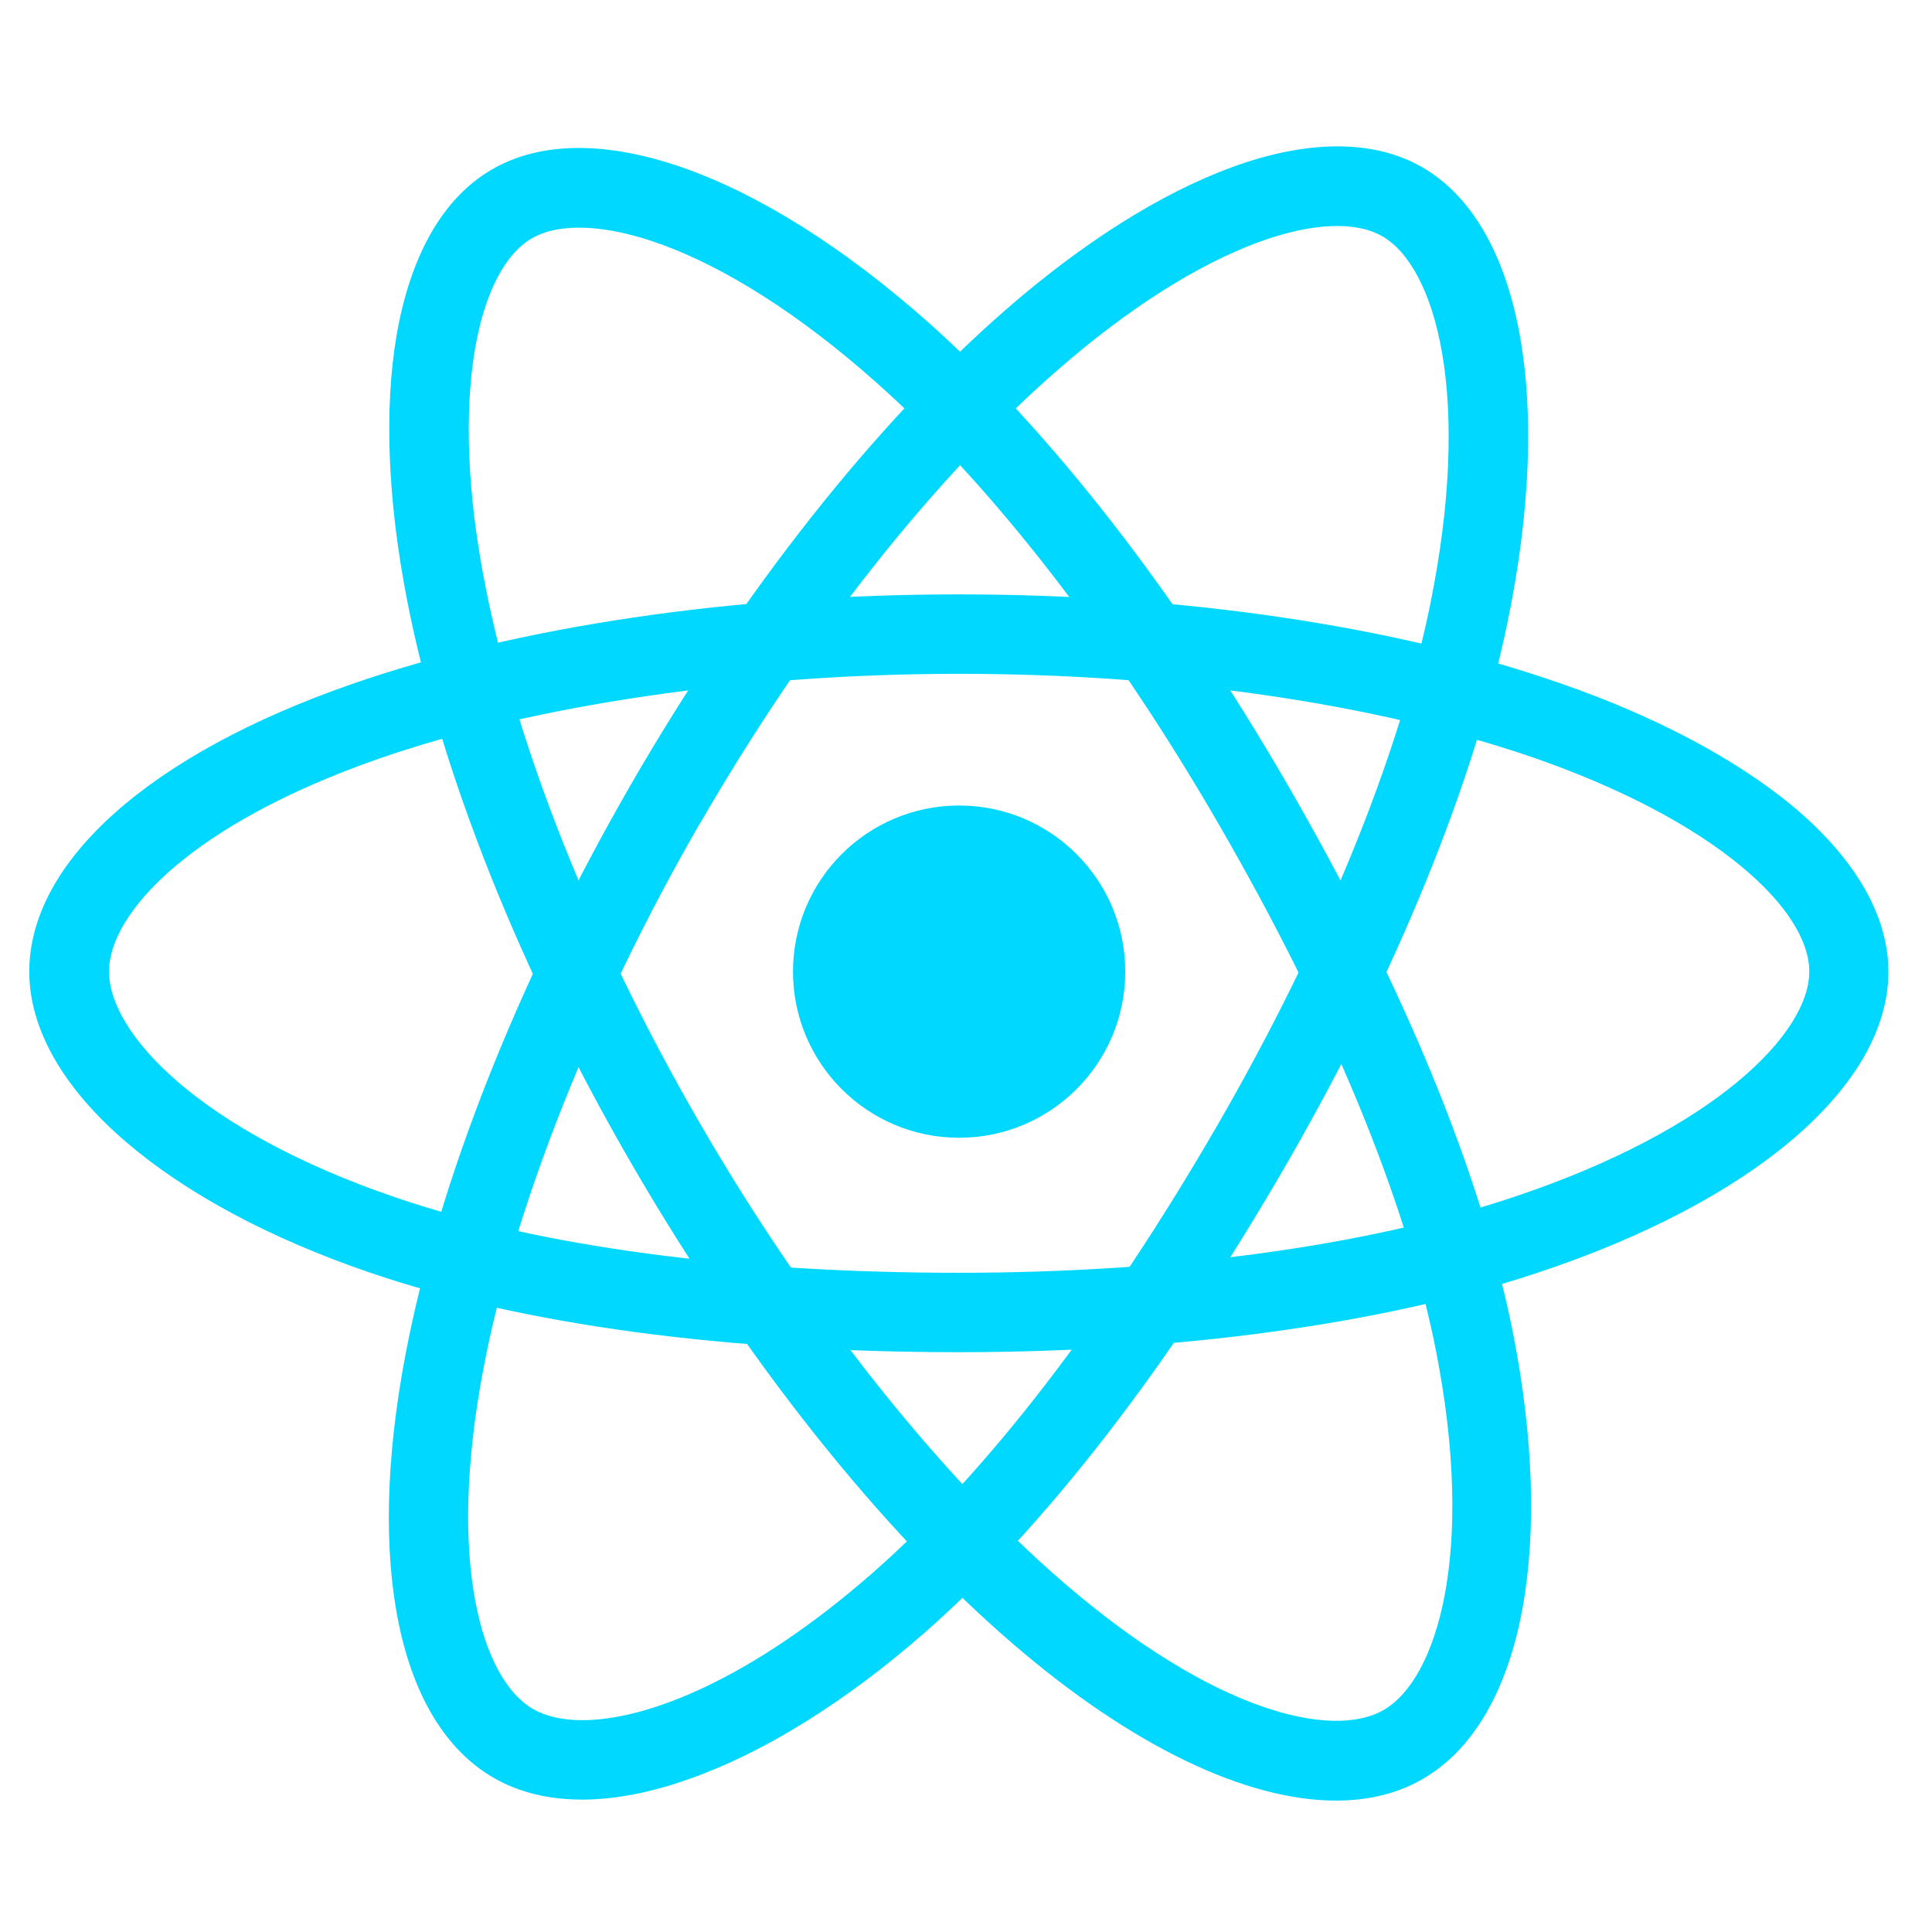
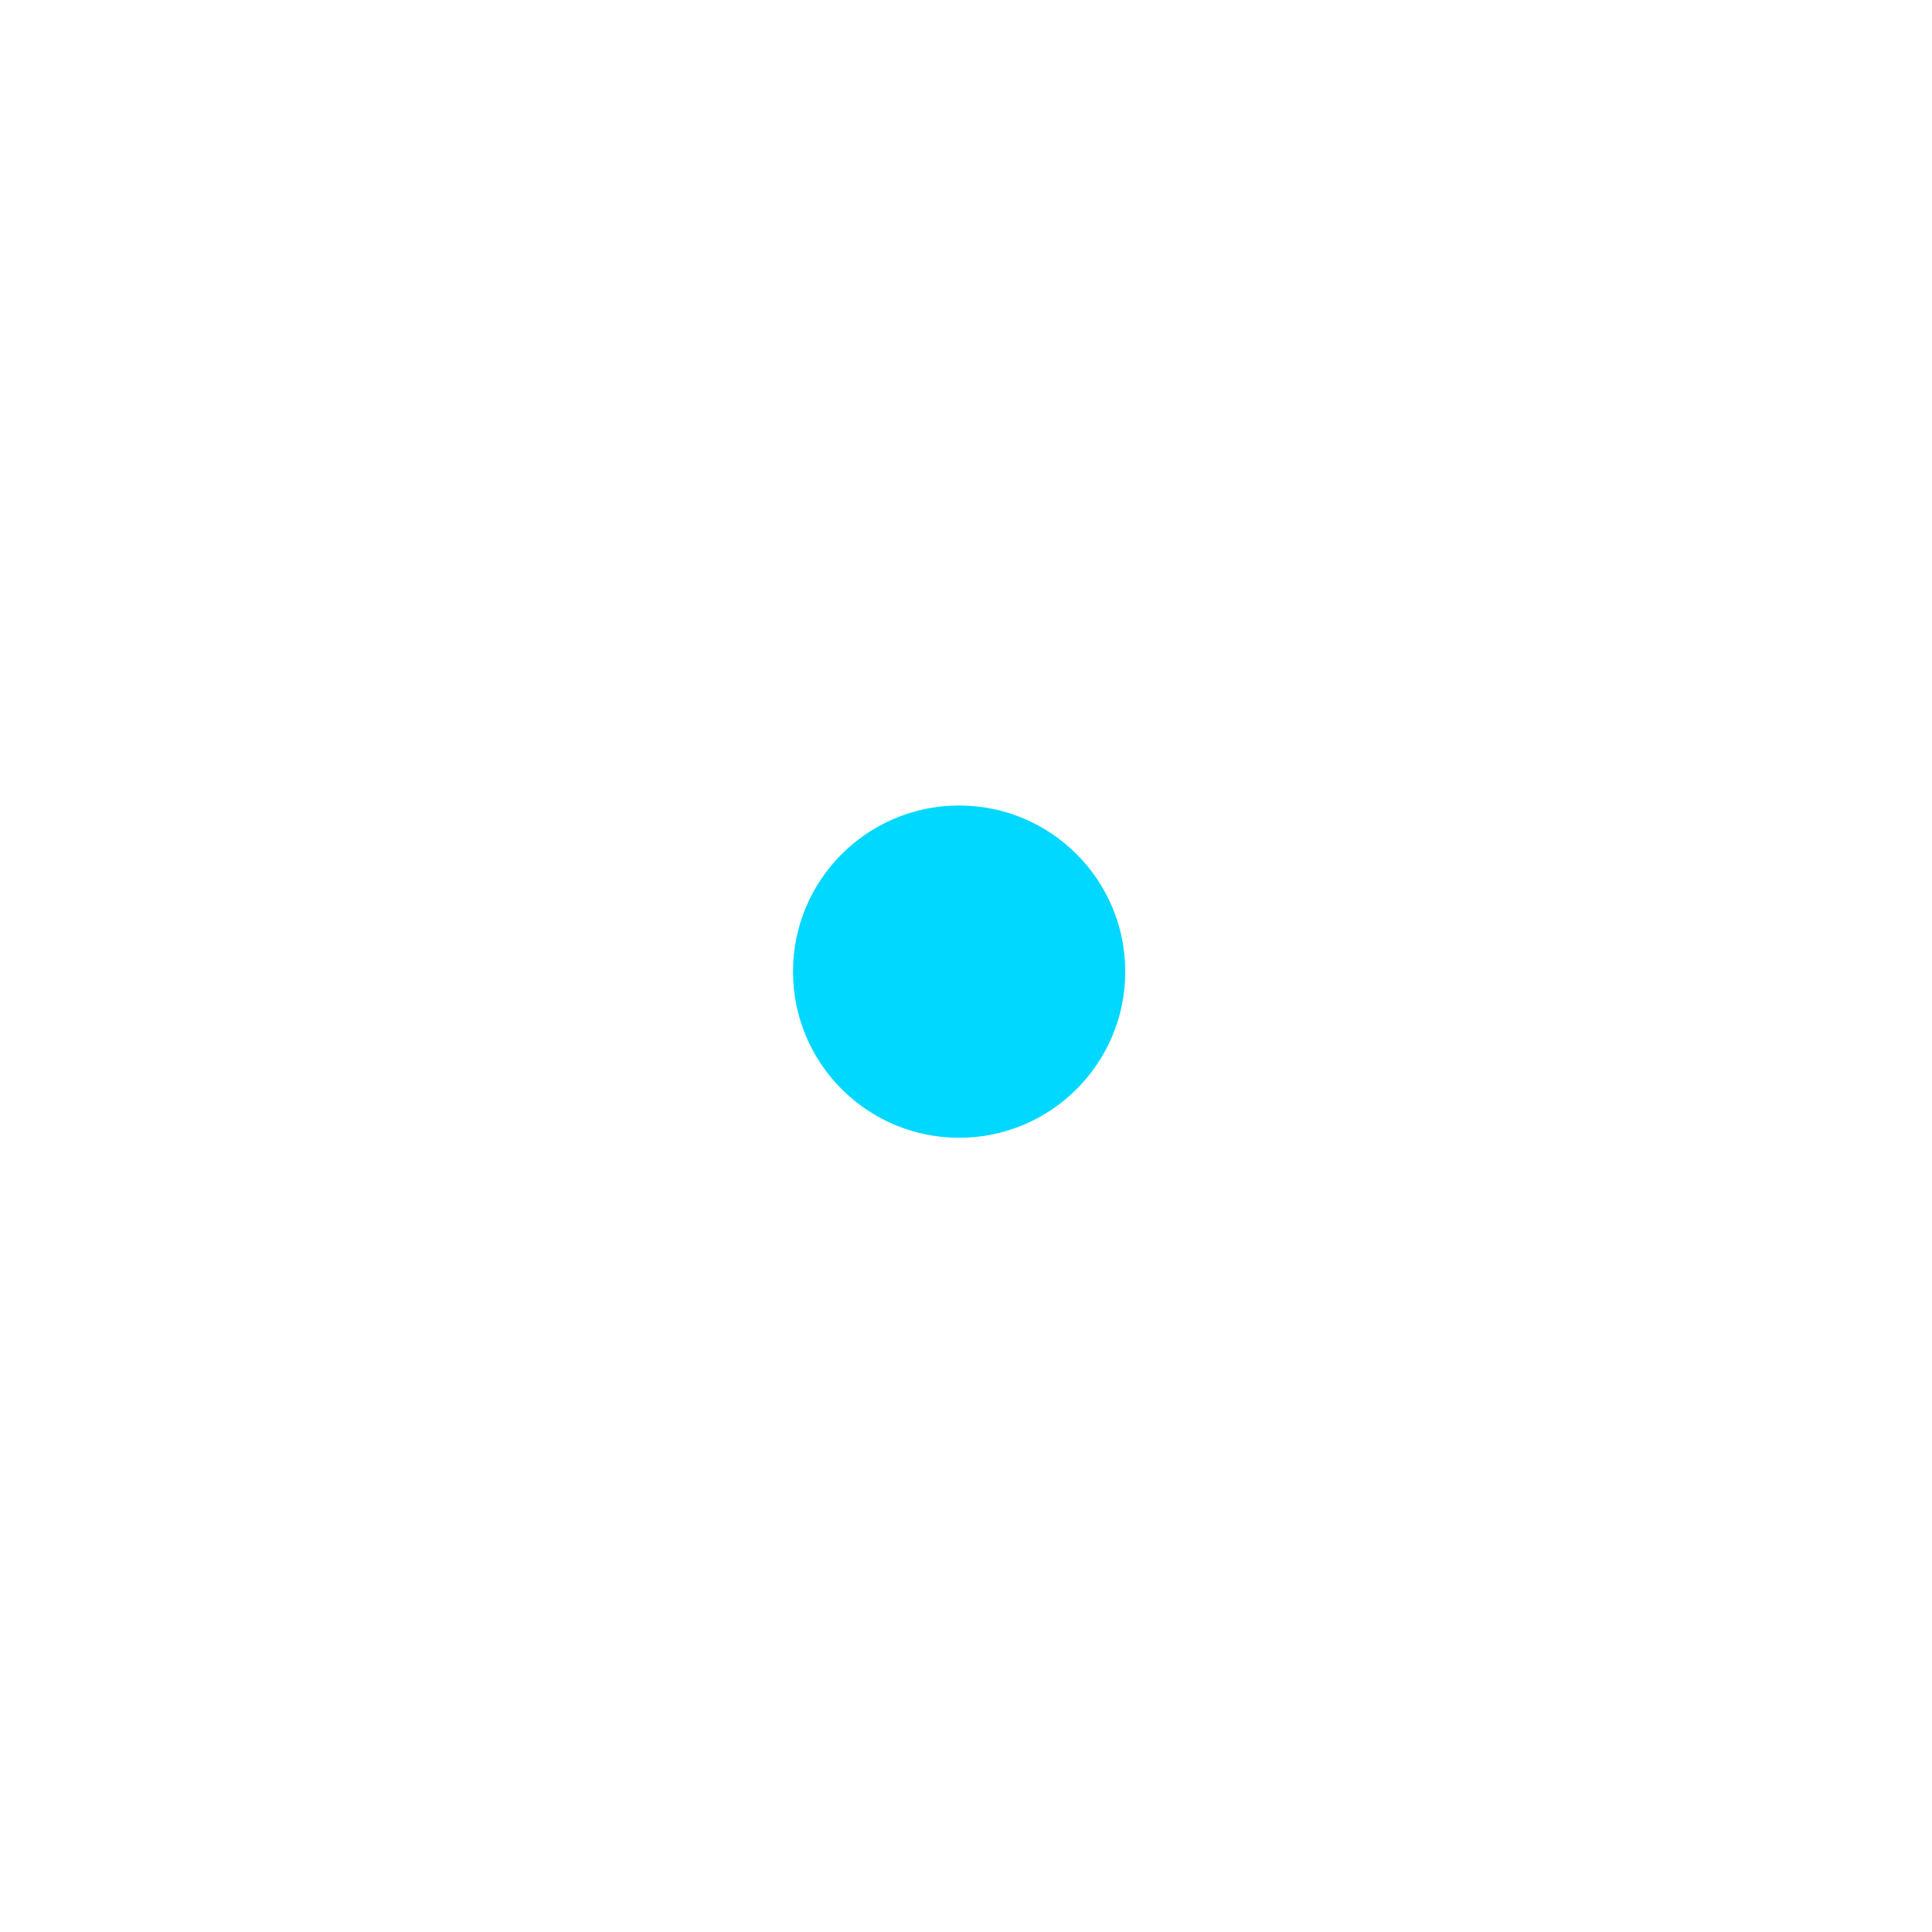
<svg xmlns="http://www.w3.org/2000/svg" width="72" height="72" viewBox="0 0 72 72" fill="none">
  <path d="M35.744 42.401C39.164 42.401 41.935 39.629 41.935 36.21C41.935 32.791 39.164 30.019 35.744 30.019C32.325 30.019 29.553 32.791 29.553 36.21C29.553 39.629 32.325 42.401 35.744 42.401Z" fill="#00D8FF" />
-   <path d="M35.745 50.392C27.051 50.392 19.454 49.369 13.769 47.42C10.081 46.162 6.949 44.485 4.717 42.574C2.349 40.551 1.091 38.344 1.091 36.21C1.091 32.116 5.58 28.108 13.115 25.493C19.281 23.347 27.322 22.151 35.733 22.151C43.995 22.151 51.925 23.31 58.054 25.432C61.643 26.665 64.665 28.268 66.811 30.044C69.141 31.992 70.375 34.126 70.375 36.21C70.375 40.465 65.355 44.769 57.265 47.445C51.543 49.344 43.897 50.392 35.745 50.392ZM35.745 25.111C27.766 25.111 19.873 26.27 14.102 28.28C7.171 30.698 4.063 34.003 4.063 36.21C4.063 38.504 7.405 42.117 14.73 44.621C20.108 46.458 27.384 47.433 35.745 47.433C43.589 47.433 50.902 46.446 56.34 44.633C63.949 42.105 67.427 38.492 67.427 36.21C67.427 35.038 66.539 33.657 64.924 32.313C63.061 30.759 60.348 29.341 57.105 28.219C51.272 26.221 43.687 25.111 35.745 25.111Z" fill="#00D8FF" />
-   <path d="M21.698 67.066C20.44 67.066 19.33 66.795 18.393 66.252C14.853 64.205 13.62 58.31 15.112 50.479C16.333 44.054 19.318 36.506 23.523 29.218C27.654 22.065 32.612 15.775 37.508 11.521C40.369 9.029 43.267 7.204 45.882 6.242C48.731 5.194 51.197 5.194 52.998 6.23C56.685 8.351 57.906 14.863 56.179 23.2C54.959 29.119 52.048 36.26 47.978 43.326C43.637 50.849 38.951 56.916 34.425 60.875C31.49 63.44 28.468 65.315 25.706 66.289C24.263 66.807 22.907 67.066 21.698 67.066ZM24.793 29.958L26.076 30.698C22.093 37.604 19.145 45.016 18.011 51.034C16.642 58.248 17.961 62.589 19.86 63.687C20.329 63.958 20.946 64.106 21.698 64.106C24.152 64.106 28.012 62.552 32.477 58.655C36.756 54.919 41.233 49.098 45.413 41.858C49.335 35.063 52.122 28.231 53.281 22.62C54.897 14.764 53.503 9.954 51.518 8.807C50.507 8.228 48.866 8.302 46.893 9.029C44.612 9.868 42.034 11.508 39.444 13.765C34.795 17.81 30.047 23.828 26.076 30.71L24.793 29.958Z" fill="#00D8FF" />
-   <path d="M49.792 67.103C46.437 67.103 42.183 65.08 37.743 61.257C32.785 56.99 27.741 50.639 23.524 43.351C19.38 36.198 16.42 28.761 15.175 22.385C14.447 18.661 14.311 15.245 14.78 12.495C15.298 9.498 16.519 7.365 18.332 6.316C22.007 4.183 28.259 6.378 34.623 12.039C39.136 16.047 43.872 22.139 47.954 29.193C52.308 36.716 55.23 43.807 56.39 49.702C57.142 53.525 57.265 57.077 56.735 59.962C56.168 63.033 54.885 65.216 53.035 66.289C52.11 66.832 51.013 67.103 49.792 67.103ZM26.089 41.871C30.084 48.777 35.042 55.029 39.679 59.013C45.241 63.798 49.656 64.834 51.568 63.724C53.553 62.577 55.008 57.878 53.504 50.282C52.394 44.707 49.594 37.924 45.401 30.685C41.467 23.89 36.941 18.057 32.662 14.258C26.668 8.931 21.809 7.734 19.824 8.881C18.813 9.461 18.06 10.929 17.703 13C17.296 15.393 17.419 18.451 18.085 21.818C19.269 27.873 22.105 34.989 26.089 41.871Z" fill="#00D8FF" />
</svg>